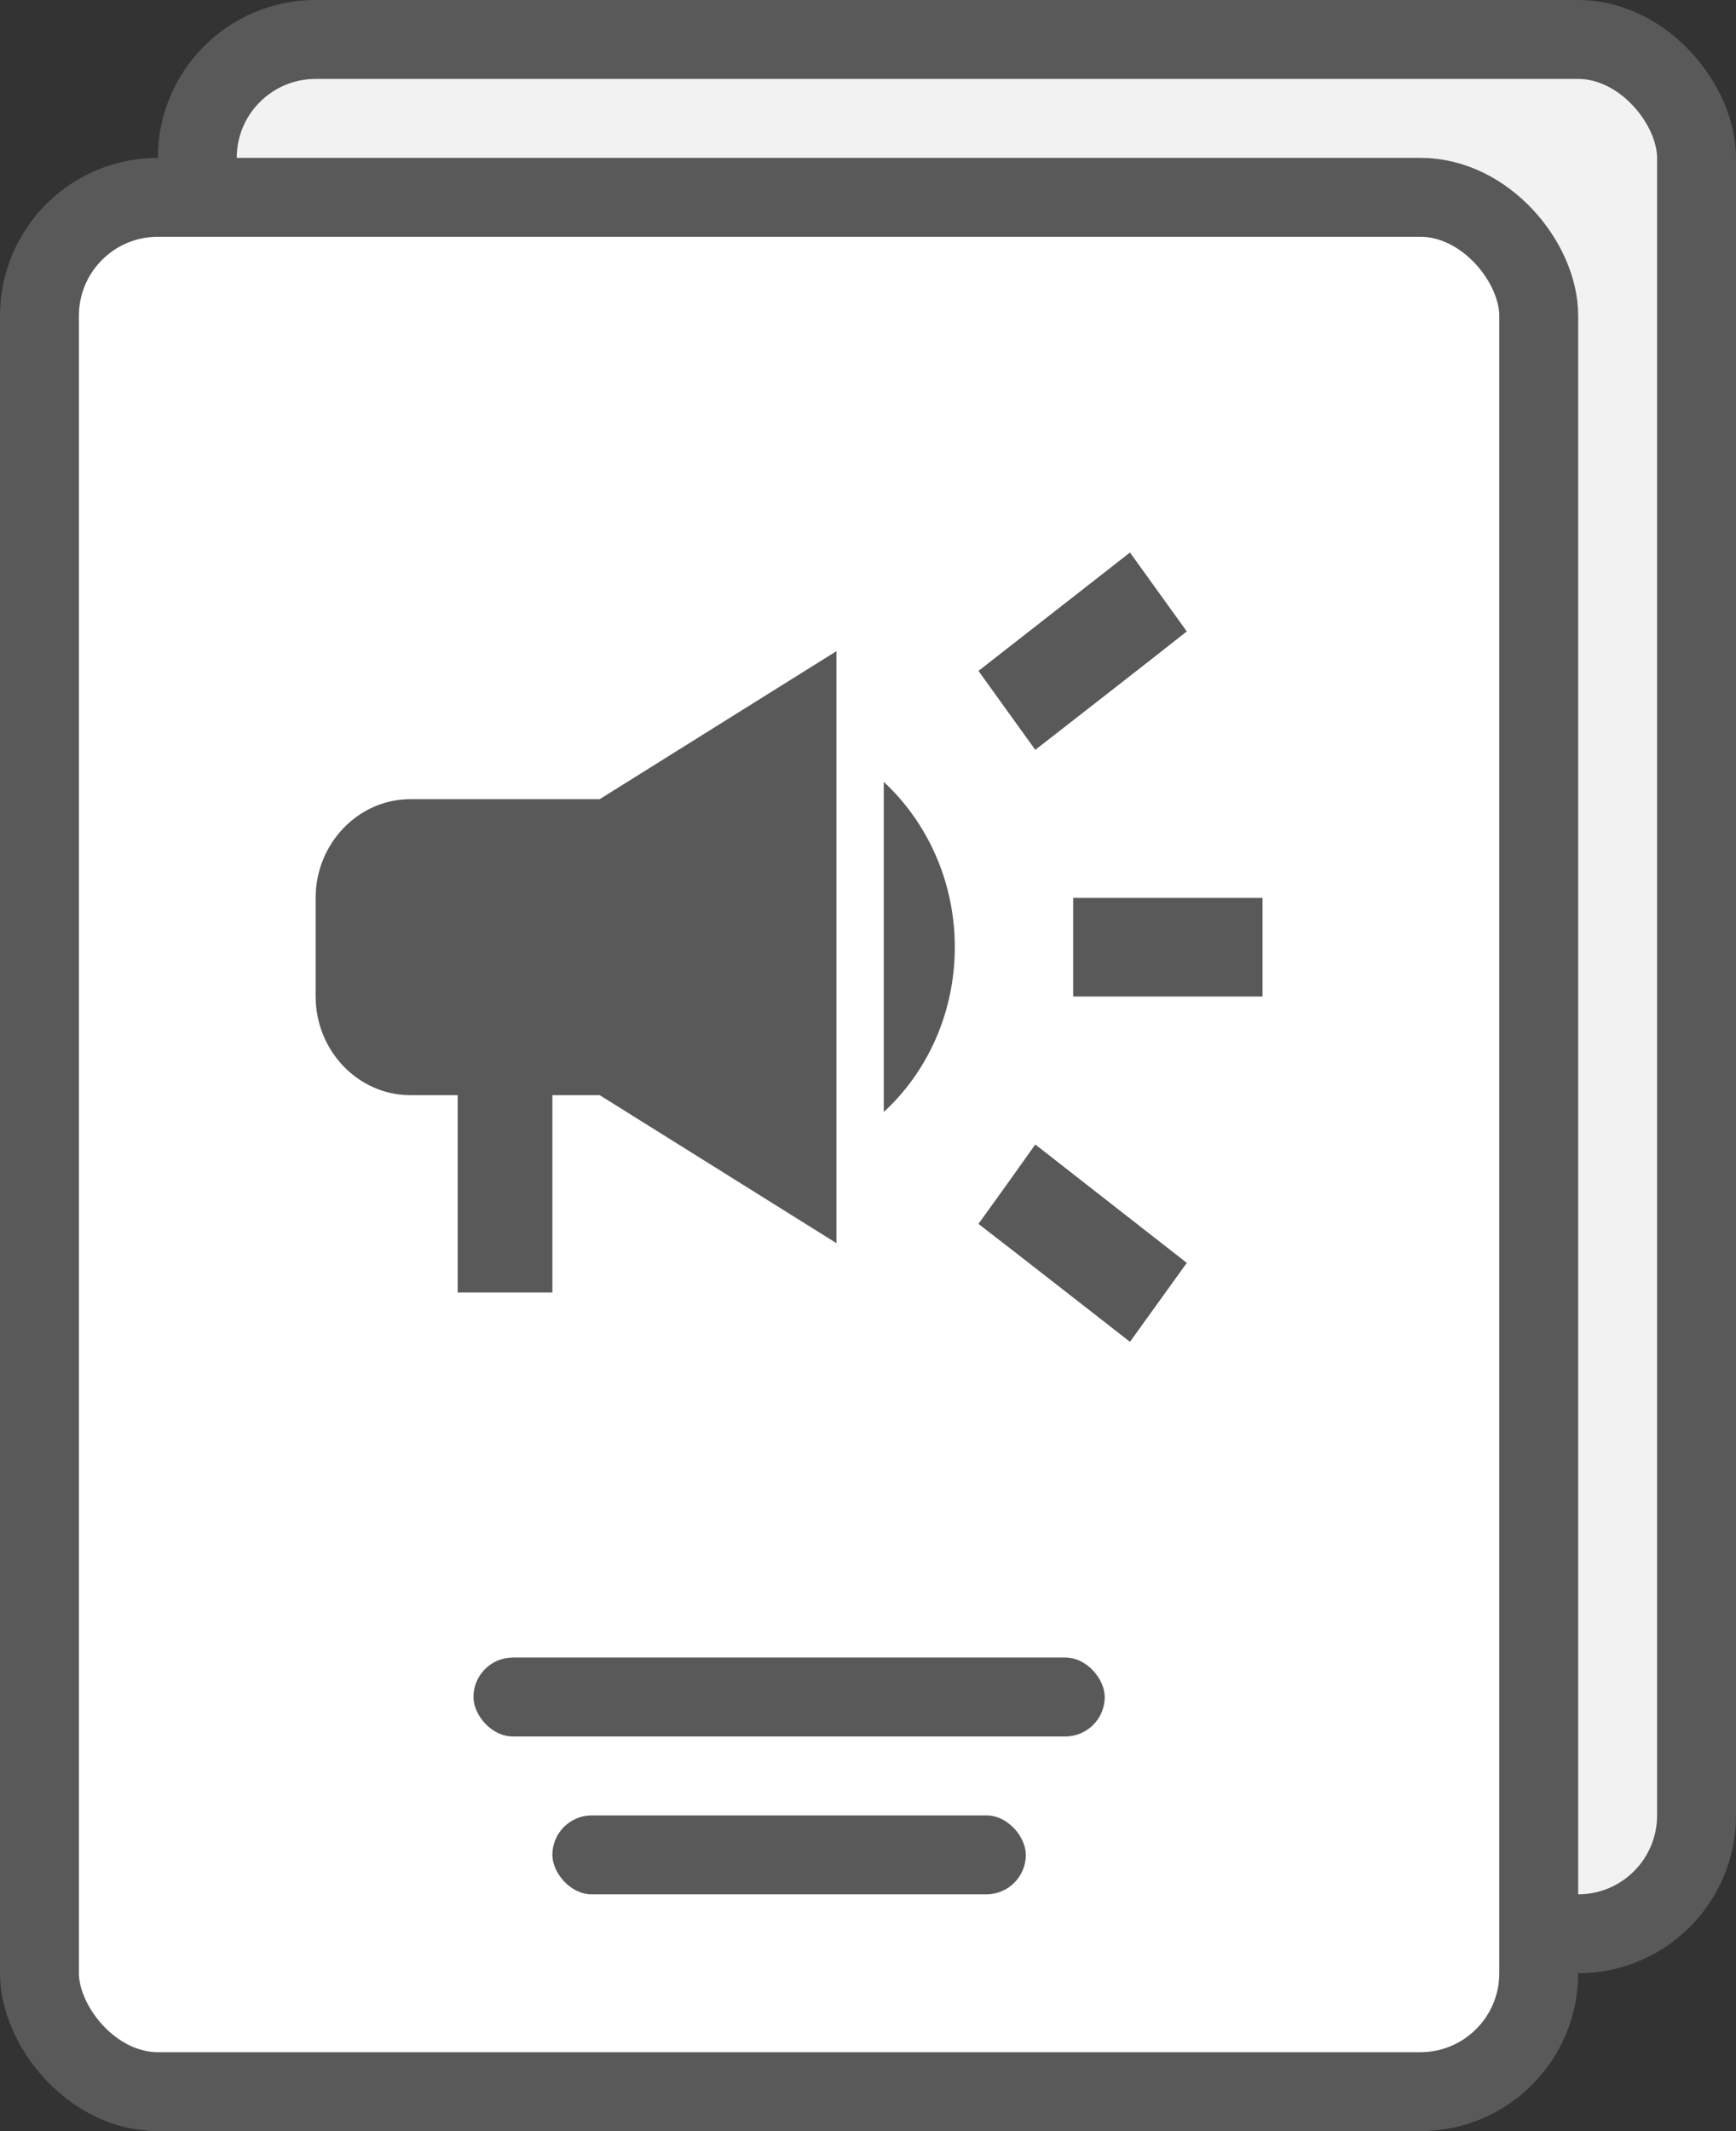
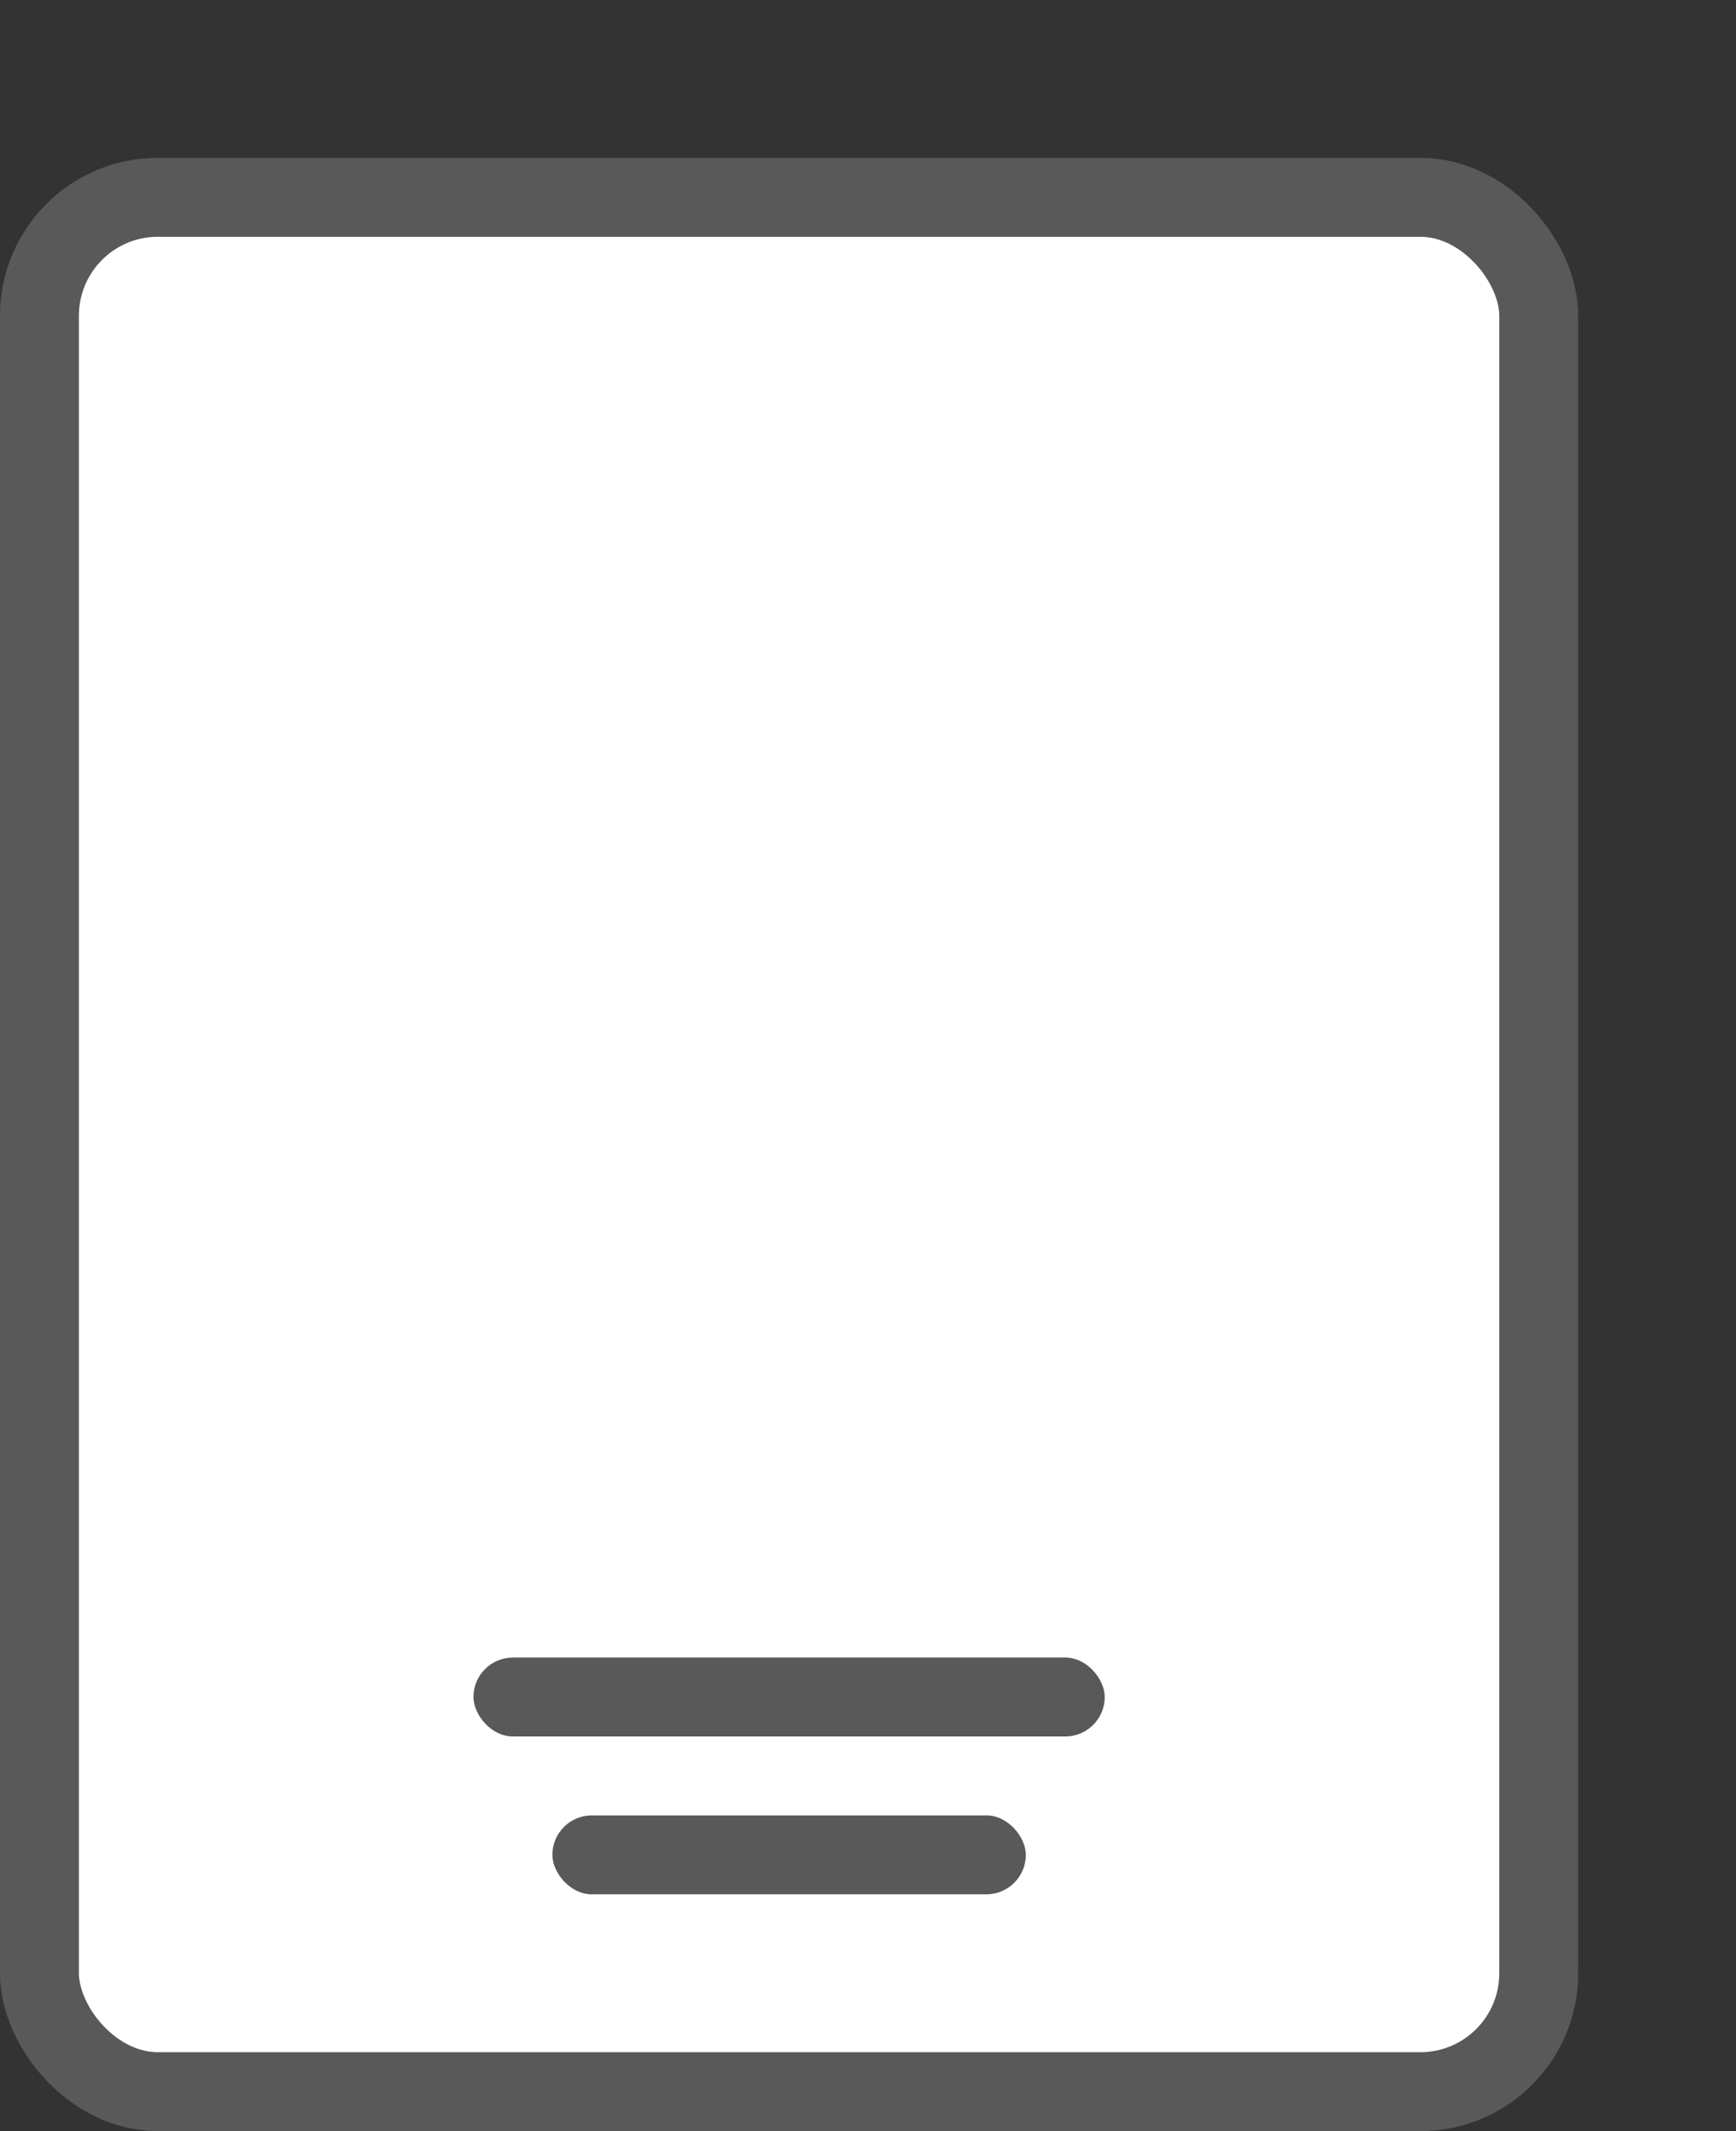
<svg xmlns="http://www.w3.org/2000/svg" width="22" height="27" viewBox="0 0 22 27" fill="none">
  <rect x="0" y="0" width="22" height="27" fill="#333333" stroke="none" />
  <g id="Social Media">
-     <rect id="Rectangle" x="2.5" y="0.5" width="19" height="24" rx="1.5" fill="#F2F2F2" stroke="#595959" />
    <rect id="Rectangle_2" x="0.5" y="2.5" width="19" height="24" rx="1.5" fill="white" stroke="#595959" />
    <g id="Speaker">
-       <path id="Vector" d="M13.6 11.375V12.625H16V11.375H13.6ZM12.4 15.506C12.976 15.95 13.726 16.538 14.32 17C14.56 16.669 14.8 16.331 15.04 16C14.446 15.537 13.696 14.95 13.12 14.5C12.88 14.838 12.64 15.175 12.4 15.506ZM15.04 8C14.8 7.669 14.56 7.331 14.32 7C13.726 7.463 12.976 8.05 12.4 8.5C12.64 8.831 12.88 9.169 13.12 9.5C13.696 9.05 14.446 8.469 15.04 8ZM5.2 10.125C4.54 10.125 4 10.688 4 11.375V12.625C4 13.312 4.54 13.875 5.2 13.875H5.8V16.375H7V13.875H7.6L10.6 15.75V8.25L7.6 10.125H5.2ZM12.1 12C12.1 11.169 11.752 10.419 11.2 9.906V14.088C11.752 13.581 12.1 12.831 12.1 12Z" fill="#595959" />
      <rect id="Rectangle_3" x="6" y="21" width="8" height="1" rx="0.5" fill="#595959" />
      <rect id="Rectangle_4" x="7" y="23" width="6" height="1" rx="0.5" fill="#595959" />
    </g>
  </g>
</svg>